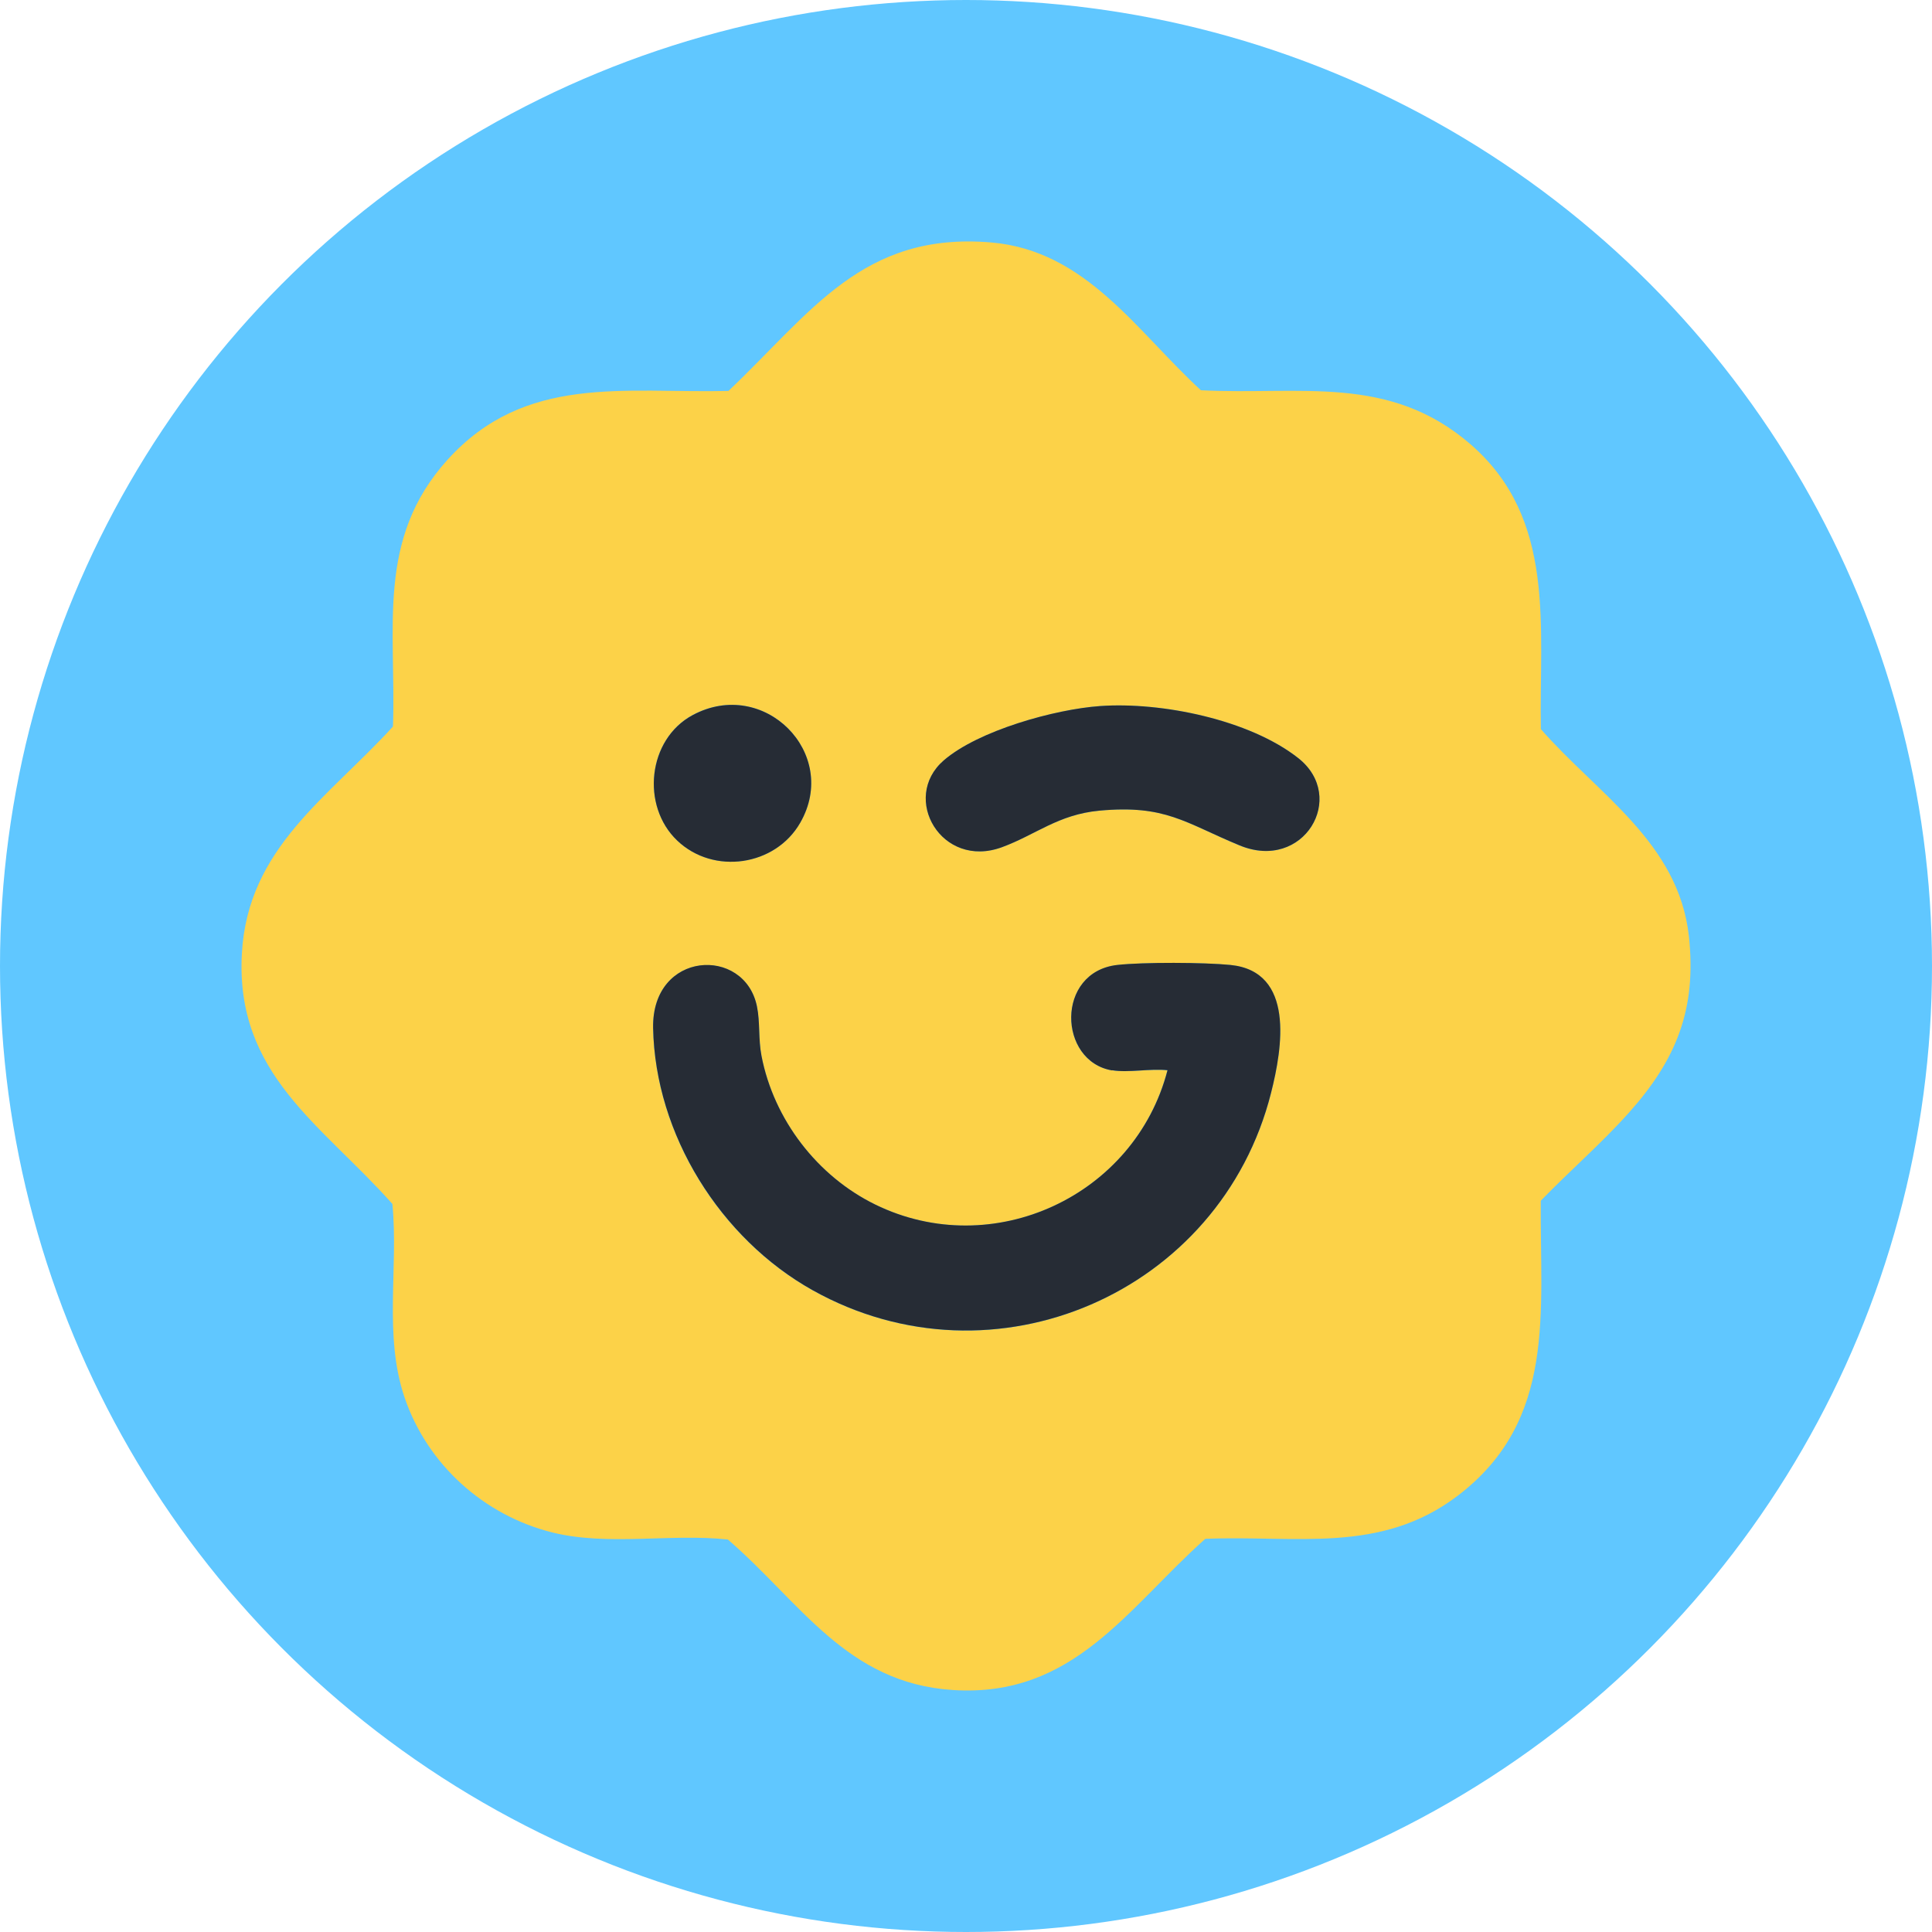
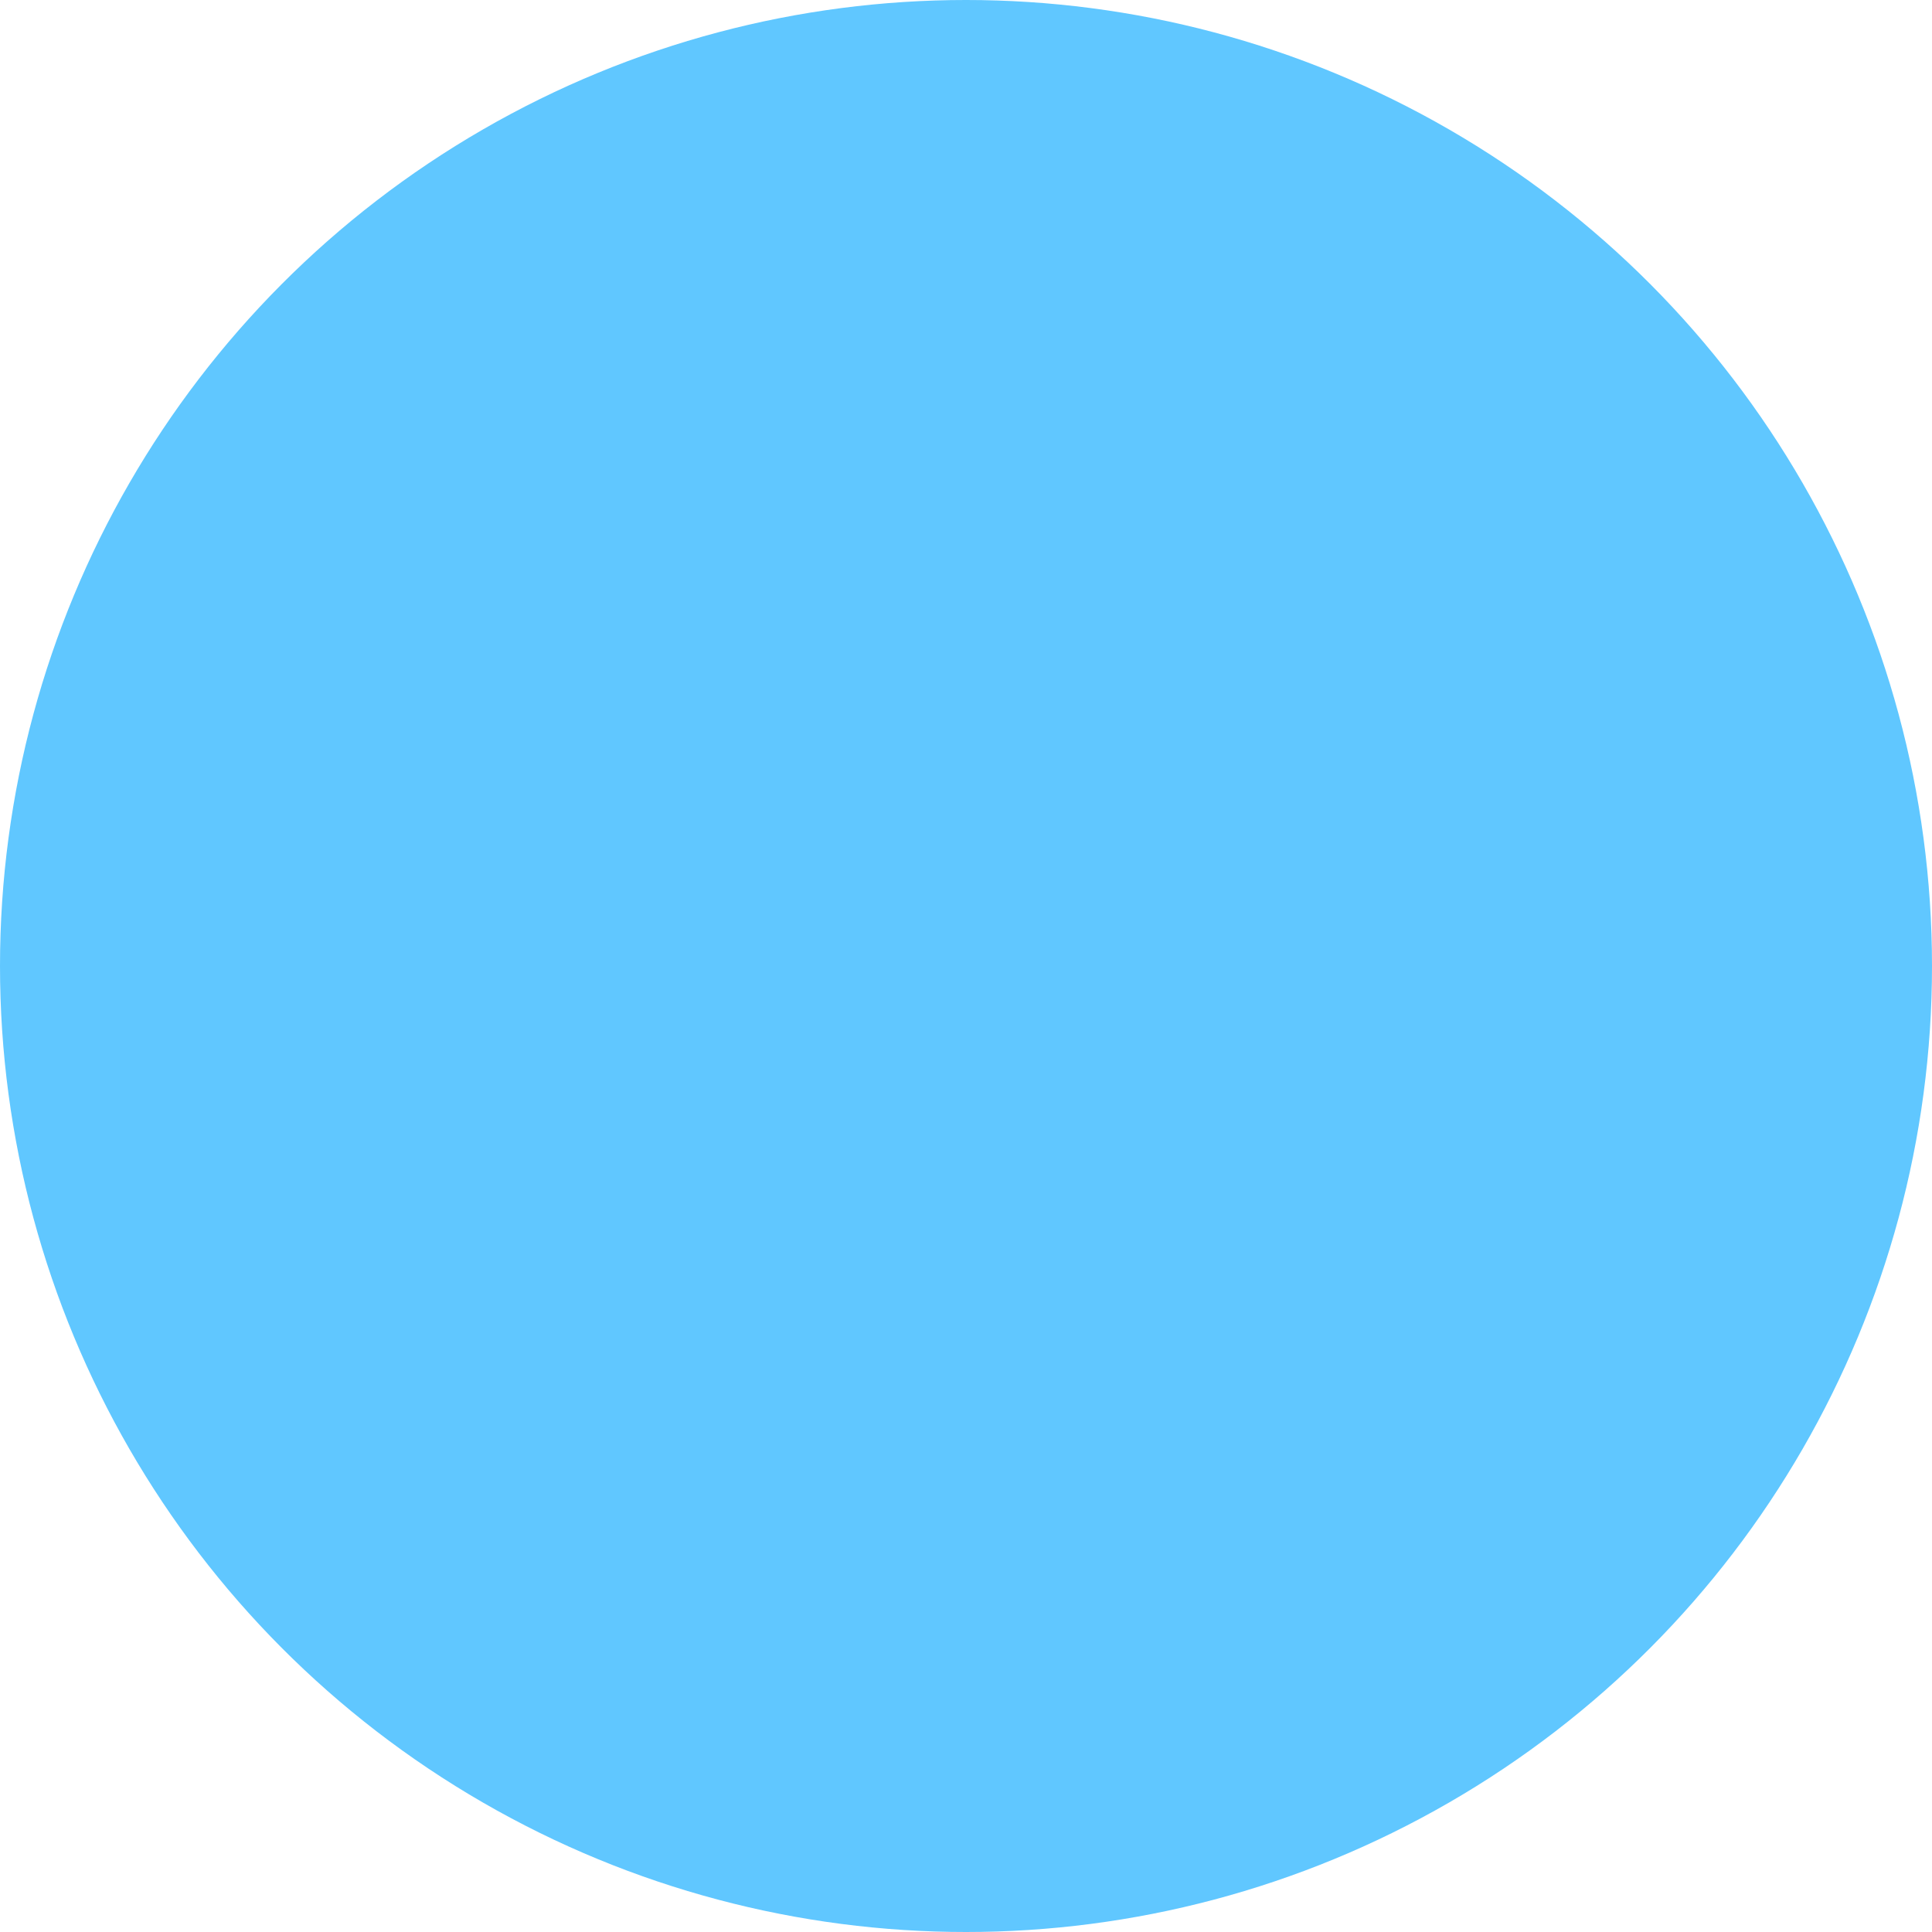
<svg xmlns="http://www.w3.org/2000/svg" width="20" height="20" viewBox="0 0 20 20" fill="none">
  <circle cx="10" cy="10" r="10" fill="#60C7FF" />
  <g clip-path="url(#clip0_14146_96180)">
-     <path d="M16.862 11.519C16.578 11.837 16.248 12.122 15.95 12.43C15.94 13.582 16.117 14.703 15.091 15.483C14.292 16.092 13.415 15.891 12.477 15.93C11.667 16.652 11.112 17.576 9.863 17.495C8.763 17.423 8.288 16.588 7.535 15.937C6.944 15.873 6.294 16.007 5.718 15.864C5.009 15.687 4.423 15.16 4.188 14.466C3.97 13.824 4.126 13.129 4.062 12.463C3.331 11.64 2.434 11.122 2.504 9.87C2.564 8.776 3.4 8.255 4.068 7.521C4.103 6.499 3.889 5.582 4.633 4.759C5.437 3.871 6.457 4.072 7.541 4.047C8.396 3.236 8.931 2.396 10.262 2.51C11.245 2.594 11.77 3.433 12.432 4.04C13.462 4.092 14.381 3.869 15.225 4.601C16.114 5.373 15.932 6.489 15.951 7.548C16.539 8.22 17.375 8.72 17.483 9.689C17.566 10.448 17.352 10.97 16.863 11.518L16.862 11.519ZM7.011 8.702C7.387 9.06 8.027 8.966 8.284 8.517C8.697 7.798 7.908 7.006 7.17 7.402C6.704 7.652 6.633 8.343 7.011 8.702ZM11.388 7.309C10.921 7.343 10.127 7.562 9.769 7.873C9.322 8.261 9.746 9.001 10.373 8.77C10.723 8.641 10.954 8.433 11.38 8.392C12.066 8.328 12.266 8.518 12.831 8.752C13.495 9.027 13.95 8.253 13.441 7.849C12.935 7.449 12.019 7.264 11.388 7.309V7.309ZM11.513 11.08C11.68 11.108 11.911 11.06 12.085 11.08C11.748 12.38 10.279 13.067 9.059 12.469C8.459 12.175 8.01 11.589 7.883 10.931C7.849 10.755 7.869 10.584 7.836 10.419C7.707 9.792 6.745 9.841 6.761 10.643C6.782 11.748 7.457 12.824 8.412 13.357C10.289 14.407 12.635 13.384 13.158 11.314C13.275 10.849 13.406 10.057 12.737 9.99C12.466 9.962 11.834 9.959 11.566 9.99C10.925 10.062 10.952 10.988 11.513 11.081L11.513 11.08Z" fill="#FCD248" />
-     <path d="M11.513 11.081C10.952 10.987 10.926 10.061 11.566 9.989C11.835 9.959 12.467 9.962 12.738 9.989C13.406 10.057 13.276 10.848 13.158 11.313C12.636 13.383 10.29 14.406 8.412 13.356C7.458 12.822 6.783 11.746 6.761 10.642C6.746 9.84 7.708 9.791 7.836 10.418C7.87 10.584 7.849 10.755 7.883 10.93C8.01 11.589 8.46 12.175 9.06 12.469C10.28 13.066 11.749 12.379 12.086 11.079C11.911 11.059 11.68 11.107 11.514 11.079L11.513 11.081Z" fill="#262C35" />
    <path d="M11.388 7.309C12.02 7.264 12.935 7.449 13.441 7.849C13.95 8.252 13.496 9.027 12.831 8.751C12.267 8.518 12.066 8.328 11.38 8.392C10.954 8.432 10.723 8.641 10.373 8.77C9.746 9.001 9.321 8.261 9.769 7.872C10.127 7.562 10.921 7.342 11.388 7.309V7.309Z" fill="#262C35" />
    <path d="M7.011 8.702C6.633 8.343 6.704 7.653 7.17 7.403C7.908 7.006 8.697 7.798 8.284 8.517C8.027 8.966 7.387 9.06 7.011 8.702Z" fill="#262C35" />
  </g>
  <defs>
    <clipPath id="clip0_14146_96180">
-       <rect width="15" height="15" fill="white" transform="translate(2.5 2.5)" />
-     </clipPath>
+       </clipPath>
  </defs>
</svg>